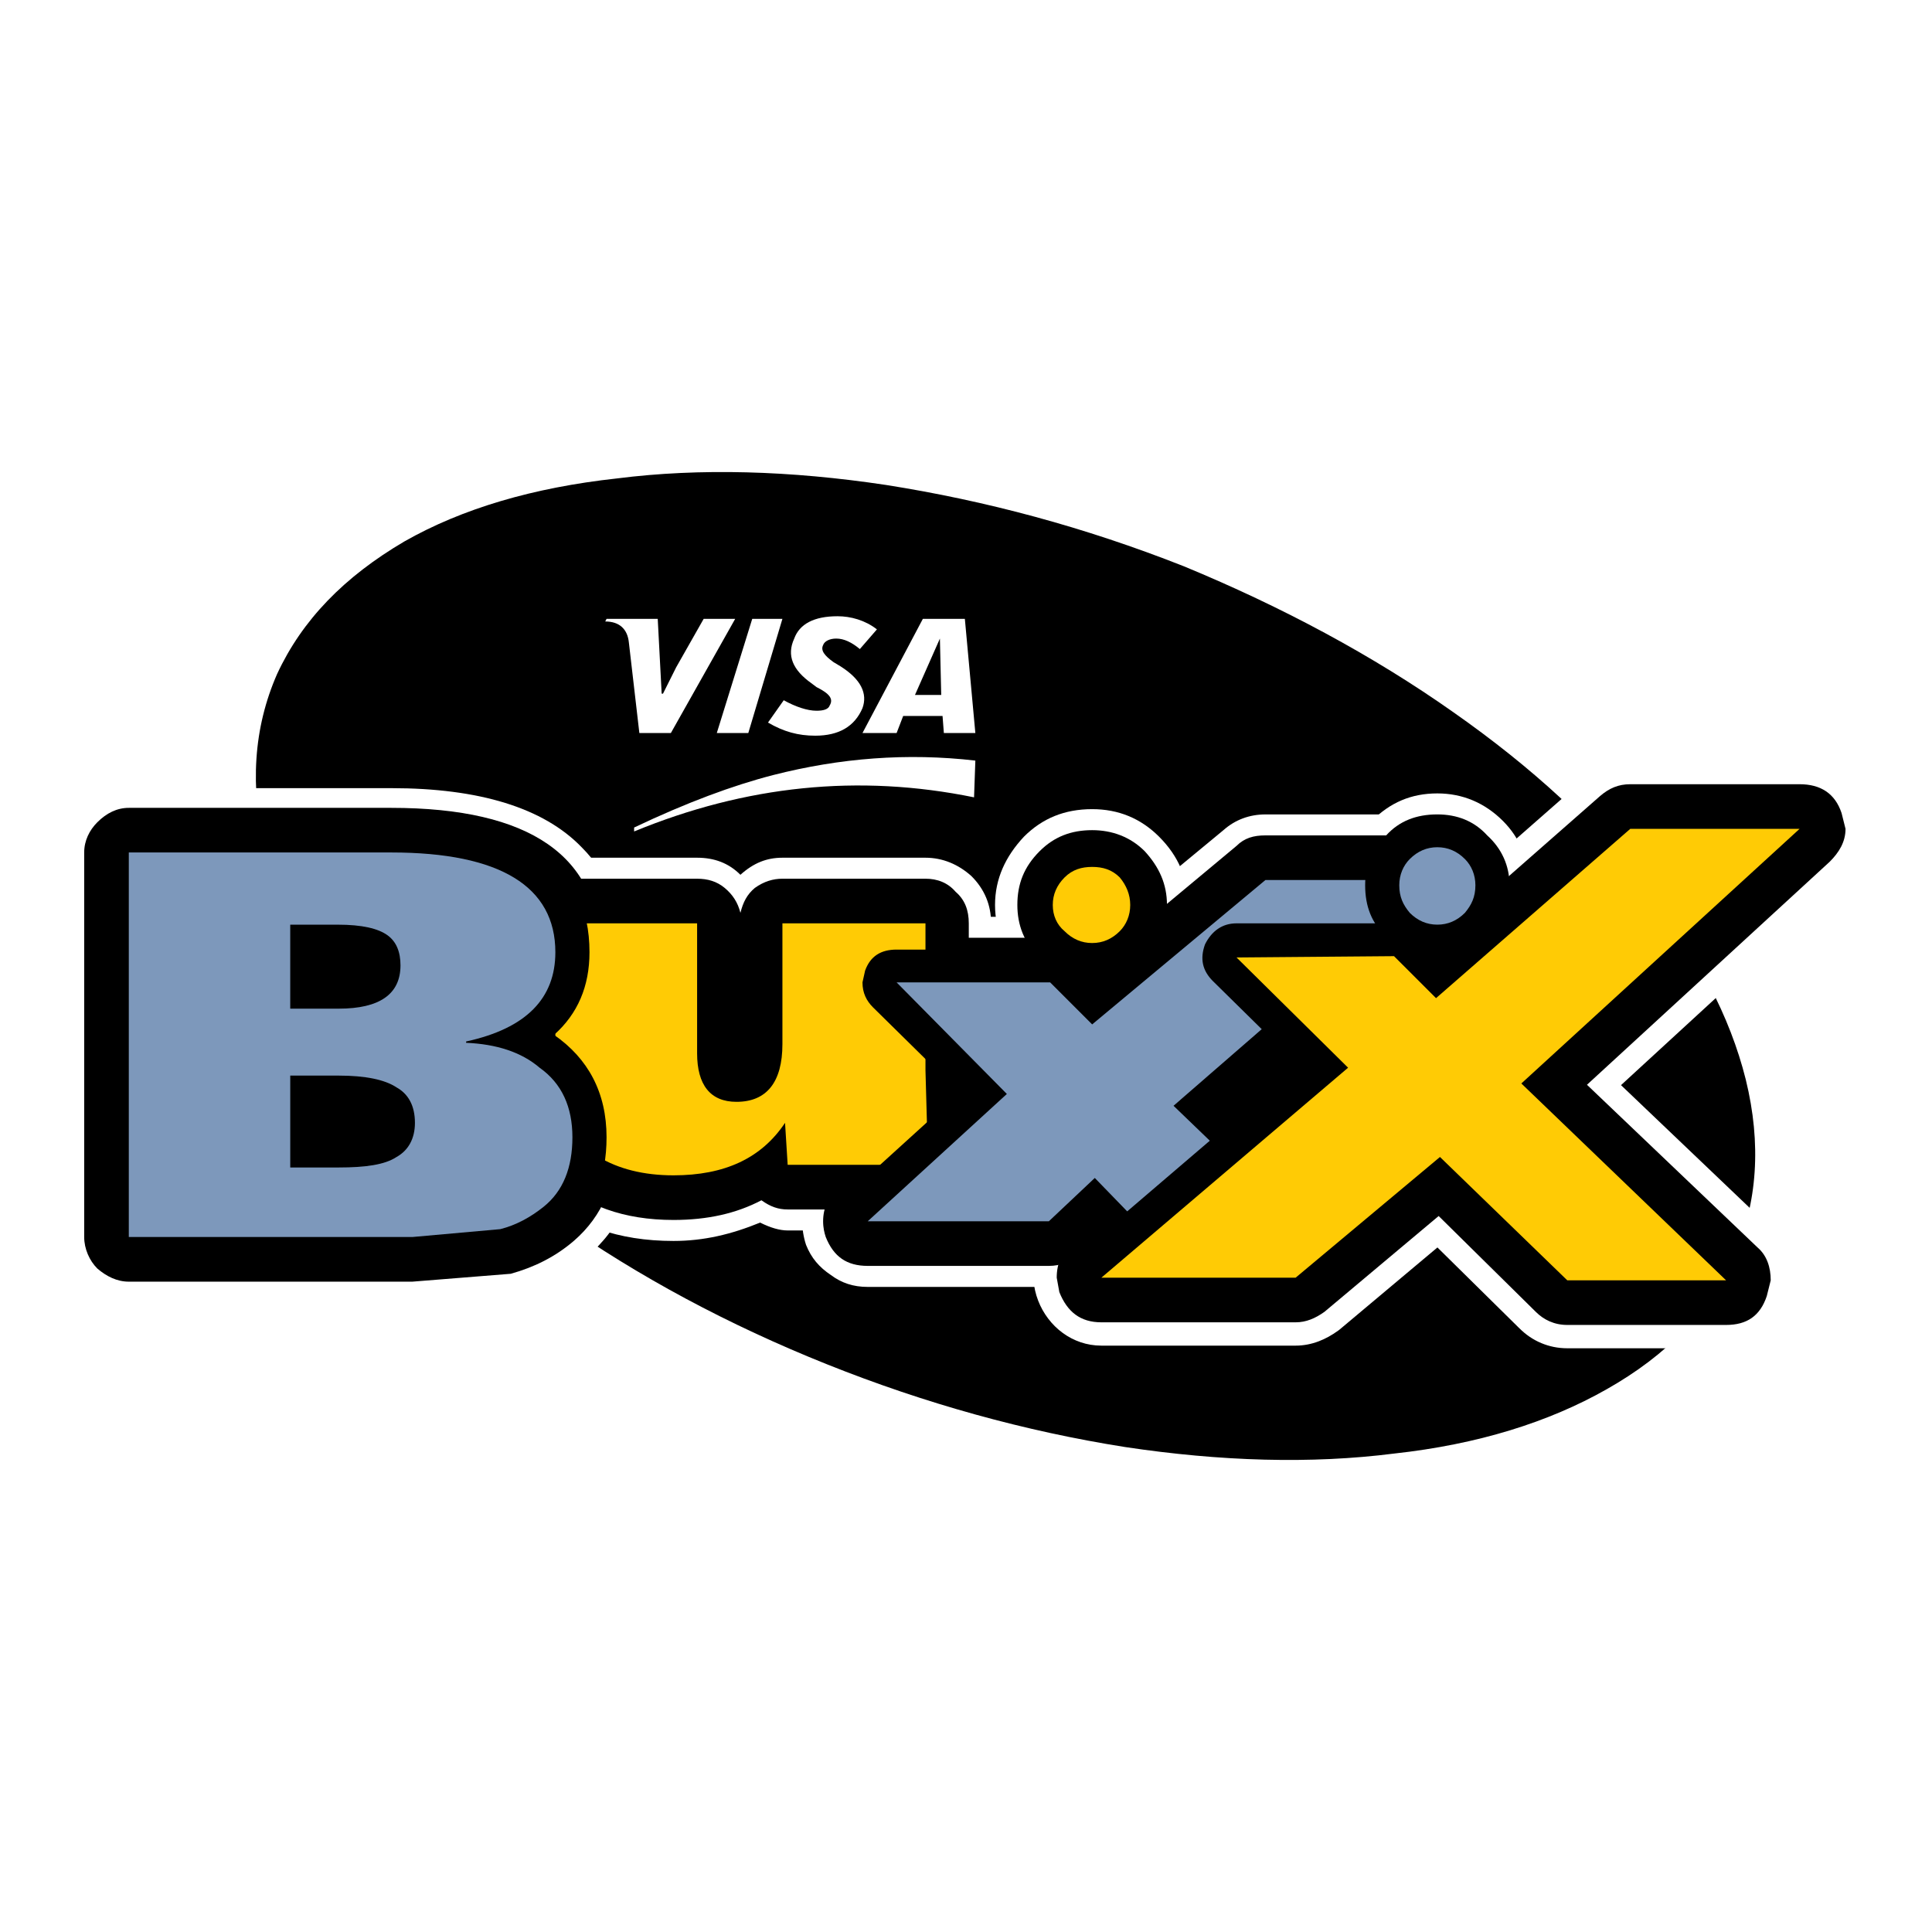
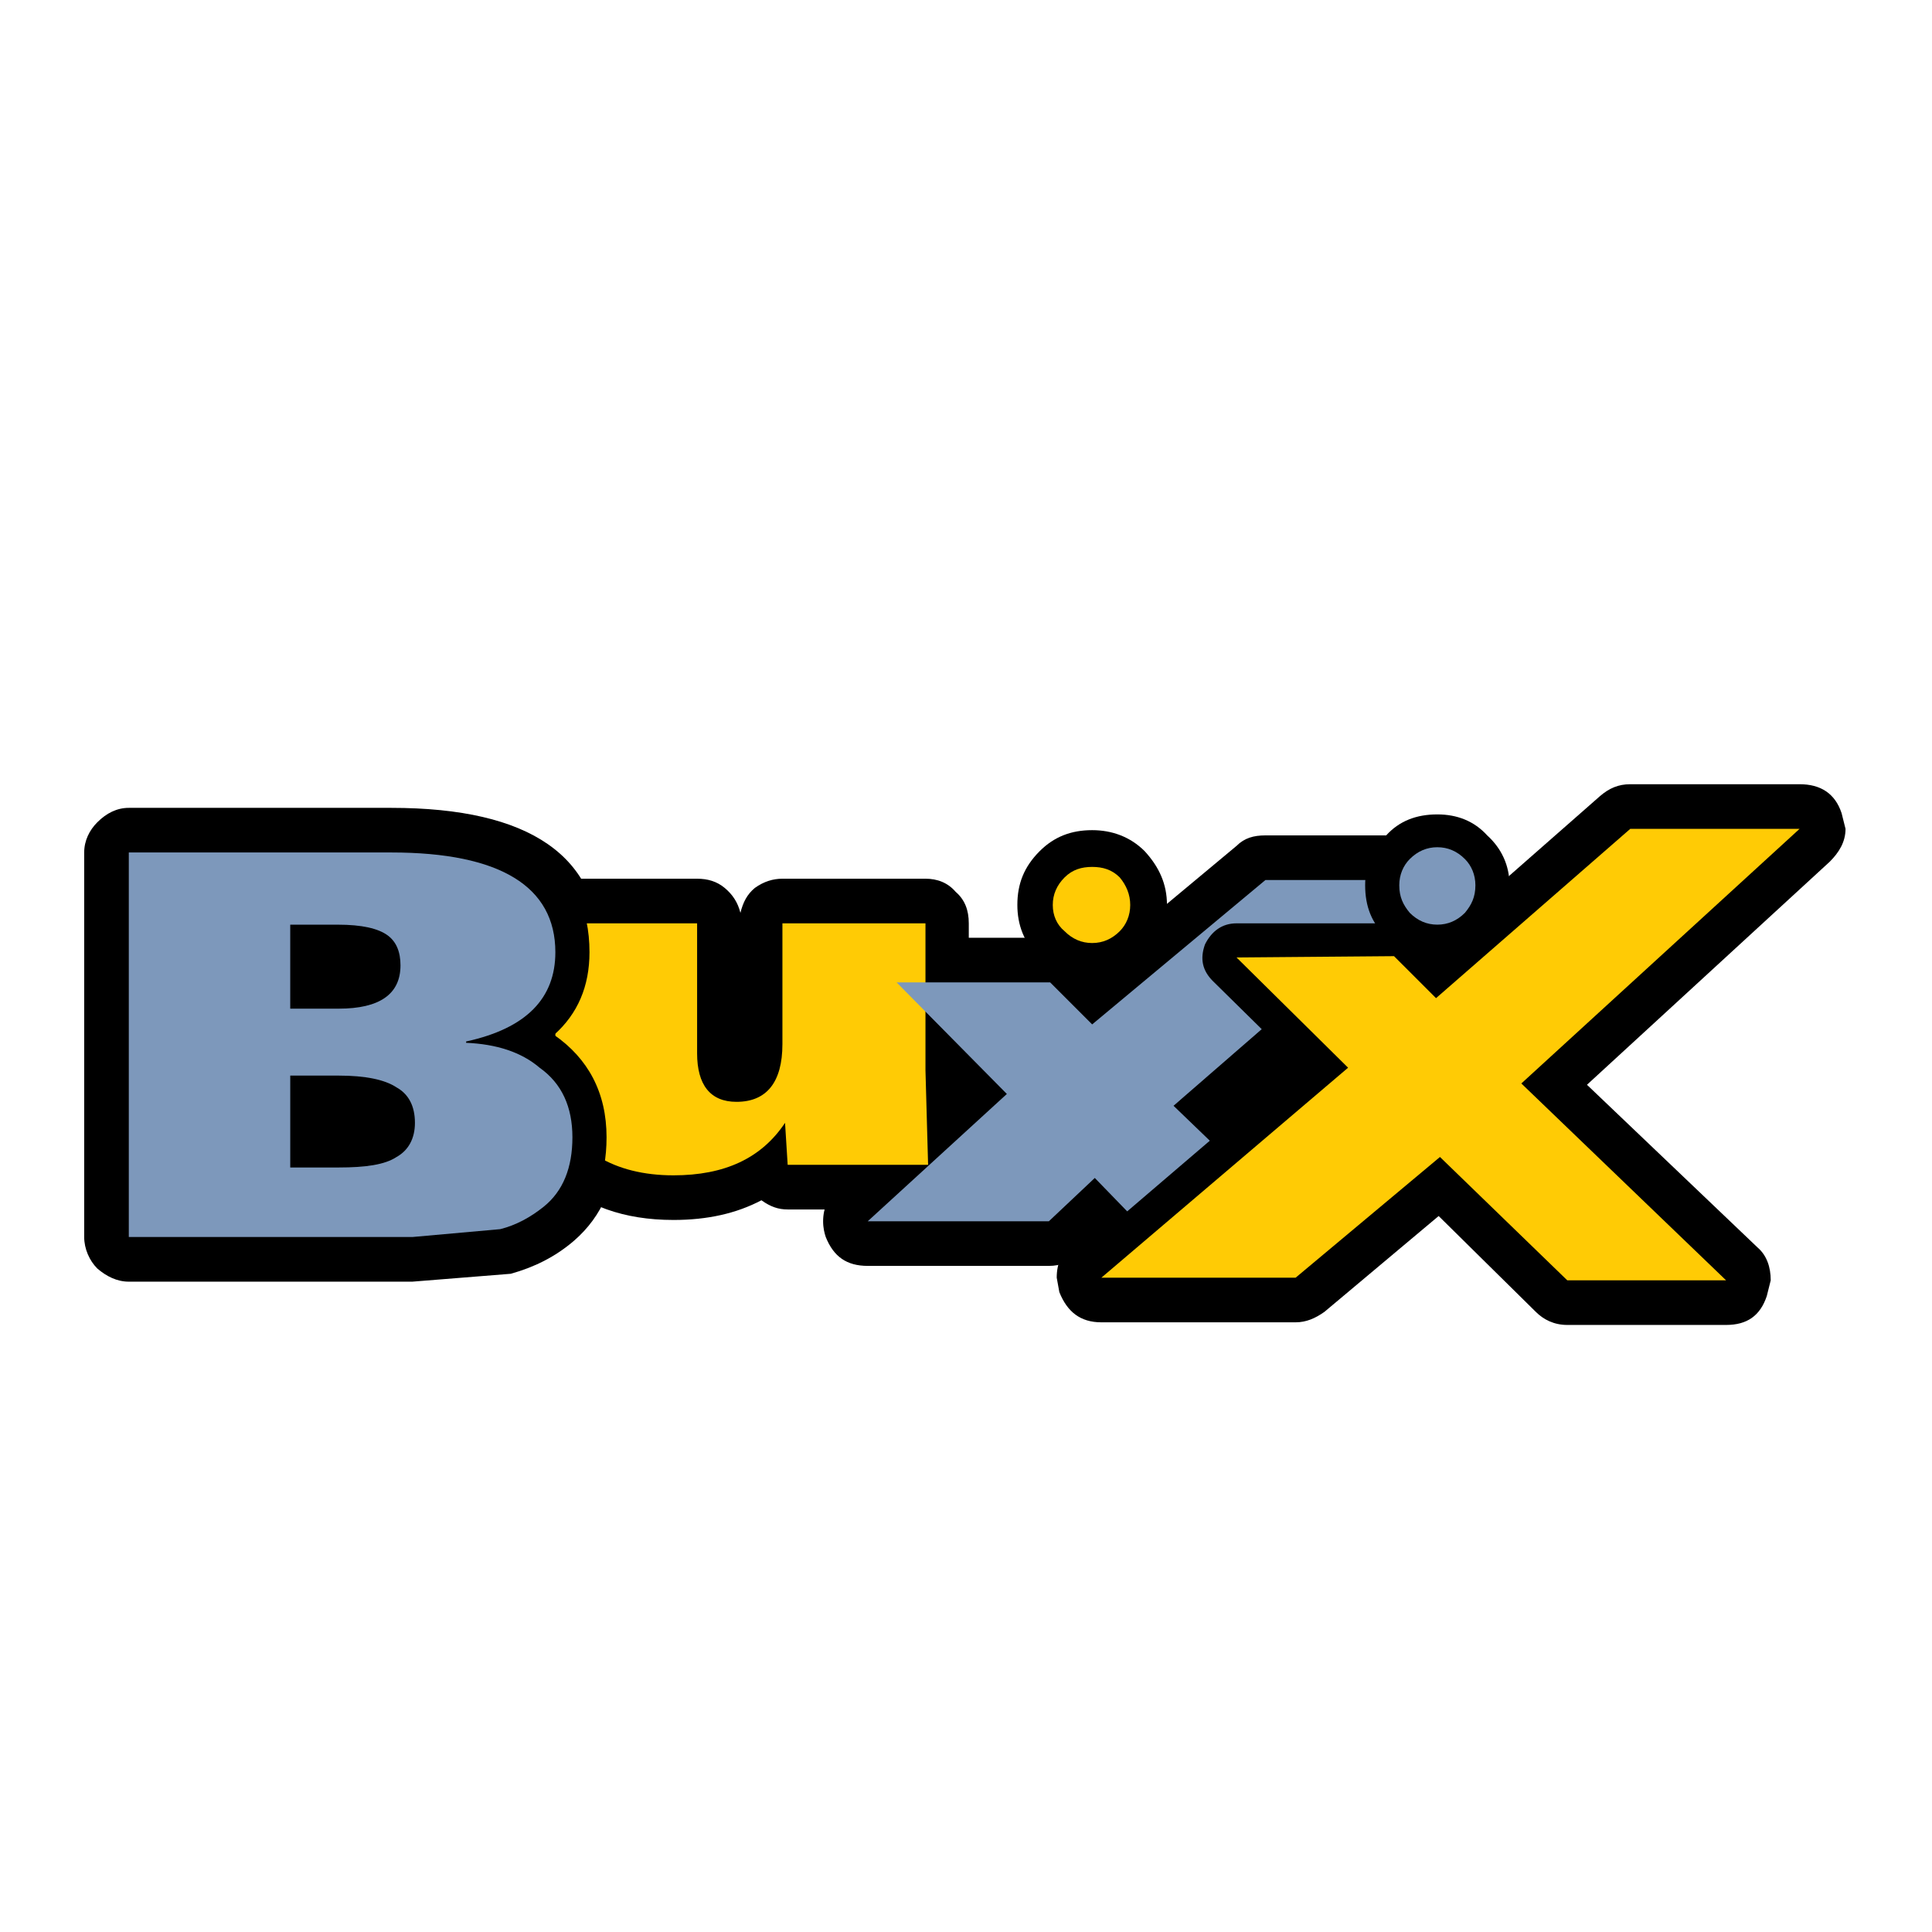
<svg xmlns="http://www.w3.org/2000/svg" version="1.0" id="Layer_1" x="0px" y="0px" width="192.756px" height="192.756px" viewBox="0 0 192.756 192.756" enable-background="new 0 0 192.756 192.756" xml:space="preserve">
  <g>
    <polygon fill-rule="evenodd" clip-rule="evenodd" fill="#FFFFFF" points="0,0 192.756,0 192.756,192.756 0,192.756 0,0  " />
    <path fill-rule="evenodd" clip-rule="evenodd" fill="#FFFFFF" d="M154.141,75.23c-9.951-8.38-21.736-15.321-35.224-20.689   c-10.083-4.06-20.297-6.94-30.51-8.381c-9.821-1.44-19.118-1.703-27.629-0.524c-8.643,1.048-15.975,3.404-21.999,6.809   c-6.286,3.535-10.606,8.249-13.226,13.881C22.28,73.79,22.41,82.04,26.077,91.075c3.667,9.165,10.476,17.938,20.558,26.319   c9.952,8.512,21.606,15.451,35.094,20.951c10.083,3.93,20.165,6.678,30.509,8.25c9.821,1.439,19.118,1.701,27.761,0.523   c8.512-1.047,15.845-3.404,21.868-6.809c6.285-3.668,10.606-8.25,13.094-13.881c3.405-7.596,3.274-15.844-0.392-24.879   C170.902,92.515,164.093,83.611,154.141,75.23L154.141,75.23z" />
-     <path fill-rule="evenodd" clip-rule="evenodd" d="M144.975,71.04c-7.987-5.631-17.022-10.476-26.844-14.535   c-9.951-3.928-19.772-6.547-29.724-8.119c-9.56-1.44-18.594-1.702-26.844-0.654c-8.381,0.917-15.452,3.011-21.213,6.285   c-6.024,3.536-10.214,7.857-12.703,13.226c-2.356,5.369-2.749,11.262-1.178,17.677c1.571,6.286,4.844,12.57,9.952,18.988   c4.976,6.285,11.393,12.178,19.249,17.807c7.987,5.631,17.022,10.477,26.844,14.404c9.82,3.928,19.772,6.68,29.723,8.25   c9.56,1.439,18.595,1.703,26.844,0.654c8.381-0.916,15.452-3.143,21.214-6.416c6.023-3.404,10.213-7.725,12.701-13.225   c2.357-5.369,2.75-11.262,1.179-17.678c-1.571-6.285-4.845-12.571-9.951-18.856C159.248,82.432,152.832,76.54,144.975,71.04   L144.975,71.04z" />
    <path fill-rule="evenodd" clip-rule="evenodd" fill="#FFFFFF" d="M149.951,81.909c-1.834-1.833-4.06-2.75-6.547-2.75   c-2.619,0-4.715,0.917-6.548,2.75c-1.833,1.702-2.75,3.928-2.75,6.416c0,2.619,0.917,4.845,2.75,6.679   c1.833,1.702,3.929,2.618,6.548,2.618c2.487,0,4.713-0.916,6.547-2.618c1.702-1.833,2.619-4.06,2.619-6.679   C152.57,85.836,151.653,83.611,149.951,81.909L149.951,81.909z" />
    <path fill-rule="evenodd" clip-rule="evenodd" fill="#FFFFFF" d="M62.087,95.003c0-4.191-1.309-7.726-4.059-10.476   c-3.797-3.929-10.213-5.893-18.987-5.893h-26.19c-1.701,0-3.273,0.523-4.583,1.833c-1.31,1.309-1.964,2.881-1.964,4.583v38.367   c0,1.703,0.655,3.273,1.964,4.582c1.31,1.18,2.881,1.834,4.583,1.834h28.285l10.606-0.916c2.488-0.654,4.845-1.834,6.809-3.535   c3.405-2.881,5.106-6.809,5.106-11.916c0-4.061-1.309-7.465-3.928-10.477C61.302,100.633,62.087,98.014,62.087,95.003   L62.087,95.003z" />
    <path fill-rule="evenodd" clip-rule="evenodd" fill="#FFFFFF" d="M109.228,93.301c-1.31-1.179-2.75-1.833-4.452-1.833H89.455   c-2.881,0-4.976,1.441-6.155,4.06c-0.261,0.917-0.523,1.702-0.523,2.487c0,1.834,0.654,3.406,1.964,4.715l6.286,6.154l-8.905,8.119   c-1.44,1.309-2.095,2.881-2.095,4.844c0,0.656,0.131,1.572,0.393,2.357c0.524,1.311,1.31,2.227,2.487,3.012   c1.048,0.785,2.227,1.18,3.667,1.18h18.071c1.701,0,3.143-0.656,4.452-1.703l0.916,1.047c1.31,1.311,2.881,1.965,4.714,1.965   h12.833c1.44,0,2.88-0.393,4.059-1.439l1.572-1.18c1.44-1.178,2.357-2.881,2.487-4.844v-0.395c0-1.832-0.654-3.402-2.095-4.582   l-6.809-6.678l20.558-17.94c1.44-1.179,2.226-2.88,2.226-4.845l-0.393-2.357c-1.178-2.75-3.143-4.19-6.154-4.19H126.25   c-1.571,0-3.012,0.523-4.19,1.571l-12.832,10.607V93.301L109.228,93.301z" />
-     <path fill-rule="evenodd" clip-rule="evenodd" fill="#FFFFFF" d="M115.644,83.479c-1.833-1.833-4.06-2.75-6.679-2.75   c-2.75,0-4.976,0.916-6.809,2.75c-1.834,1.964-2.881,4.19-2.881,6.81c0,2.619,1.047,4.845,2.881,6.678   c1.833,1.833,4.059,2.75,6.809,2.75c2.619,0,4.846-0.916,6.679-2.75c1.964-1.833,2.881-4.059,2.881-6.678   C118.524,87.67,117.607,85.444,115.644,83.479L115.644,83.479z" />
    <path fill-rule="evenodd" clip-rule="evenodd" fill="#FFFFFF" d="M78.062,85.575c-1.571,0-2.88,0.524-4.19,1.703   c-1.179-1.179-2.618-1.703-4.321-1.703H55.409c-1.833,0-3.273,0.655-4.583,1.833c-1.31,1.309-1.964,2.881-1.964,4.714v14.403   c0,5.238,1.703,9.428,4.976,12.572c3.405,3.143,7.856,4.713,13.356,4.713c3.012,0,5.762-0.654,8.643-1.832   c1.047,0.523,1.964,0.785,2.75,0.785h14.011c1.833,0,3.404-0.654,4.714-2.096c1.309-1.309,1.964-3.012,1.833-4.977l-0.262-8.902   V92.122c0-1.833-0.654-3.405-1.964-4.714c-1.309-1.179-2.881-1.833-4.583-1.833H78.062L78.062,85.575z" />
    <path fill-rule="evenodd" clip-rule="evenodd" fill="#FFFFFF" d="M162.652,78.242c-1.179,0-2.095,0.394-3.012,1.179l-16.106,14.142   l-1.439-1.31c-0.917-0.786-1.964-1.31-3.013-1.31h-15.713c-1.965,0-3.273,0.917-4.06,2.75c-0.262,0.655-0.393,1.179-0.393,1.833   c0,1.047,0.393,2.094,1.31,3.012l0.523,0.785l7.202,6.939l-20.951,17.809c-1.047,0.785-1.571,1.965-1.571,3.404l0.262,1.441   c0.786,1.965,2.096,3.012,4.19,3.012h19.38c1.048,0,1.964-0.393,2.881-1.047l11.392-9.559l9.69,9.559   c0.785,0.785,1.833,1.309,3.143,1.309h15.845c2.095,0,3.403-0.916,4.059-2.881l0.394-1.572c0-1.309-0.394-2.486-1.31-3.273   l-17.023-16.236l24.226-22.26c0.916-0.917,1.57-1.964,1.57-3.274l-0.393-1.571c-0.654-1.964-2.095-2.881-4.189-2.881H162.652   L162.652,78.242z" />
    <path fill="#FFFFFF" d="M129.262,134.254h-19.38c-1.458,0-2.765-0.479-3.837-1.256c-1.121-0.811-1.978-1.963-2.468-3.236   c-0.505-1.307-0.63-2.762-0.272-4.135c0.324-1.25,1.034-2.414,2.199-3.324h-0.001l18.996-16.146l-5.356-5.162   c0.001,0.002,0.003,0,0.001,0h-0.001h0.001c-0.015-0.021-0.299-0.363-0.317-0.381h-0.001c-0.116-0.176-0.3-0.424-0.479-0.668   c-0.904-1.232-1.754-2.389-1.754-4.418c0-0.475,0.054-0.932,0.161-1.416c0.099-0.442,0.232-0.851,0.404-1.28l0.018-0.045   c0.571-1.332,1.368-2.355,2.415-3.07c1.068-0.73,2.32-1.096,3.778-1.096h15.713c0.826,0,1.64,0.193,2.42,0.533   c0.733,0.318,1.427,0.769,2.06,1.305l14.555-12.779l0.018-0.018c0.646-0.554,1.314-0.979,2.052-1.274   c0.778-0.312,1.584-0.468,2.467-0.468h16.893c1.524,0,2.857,0.371,3.974,1.137l0.004-0.005c1.111,0.764,1.927,1.873,2.418,3.348   c0-0.003,0.046,0.167,0.046,0.163l0.393,1.572c-0.008-0.032,0.066,0.545,0.073,0.563v0v0v0c0,1.045-0.262,1.985-0.706,2.846   c-0.396,0.771-0.932,1.447-1.546,2.062l-0.073,0.073l-22.402,20.586l15.182,14.48c0.717,0.627,1.234,1.391,1.576,2.244   c0.346,0.865,0.506,1.799,0.506,2.752l0,0l0,0l0,0l0,0l0,0l0,0l0,0c-0.009,0.035-0.08,0.596-0.072,0.564l-0.394,1.57   c0-0.002-0.046,0.166-0.046,0.164c-0.49,1.473-1.267,2.58-2.352,3.348c-1.077,0.762-2.374,1.131-3.913,1.131h-15.845   c-0.94,0-1.806-0.186-2.59-0.514c-0.835-0.346-1.561-0.855-2.178-1.469v0.002l-8.189-8.078l-9.778,8.205   c0.002-0.002-0.148,0.111-0.146,0.109c-0.613,0.438-1.244,0.795-1.918,1.049C130.83,134.102,130.069,134.254,129.262,134.254   L129.262,134.254z" />
    <path fill-rule="evenodd" clip-rule="evenodd" d="M162.652,78.242c-1.179,0-2.095,0.394-3.012,1.179l-16.106,14.142l-1.439-1.31   c-0.917-0.786-1.964-1.31-3.013-1.31h-15.713c-1.965,0-3.273,0.917-4.06,2.75c-0.262,0.655-0.393,1.179-0.393,1.833   c0,1.047,0.393,2.094,1.31,3.012l0.523,0.785l7.202,6.939l-20.951,17.809c-1.047,0.785-1.571,1.965-1.571,3.404l0.262,1.441   c0.786,1.965,2.096,3.012,4.19,3.012h19.38c1.048,0,1.964-0.393,2.881-1.047l11.392-9.559l9.69,9.559   c0.785,0.785,1.833,1.309,3.143,1.309h15.845c2.095,0,3.403-0.916,4.059-2.881l0.394-1.572c0-1.309-0.394-2.486-1.31-3.273   l-17.023-16.236l24.226-22.26c0.916-0.917,1.57-1.964,1.57-3.274l-0.393-1.571c-0.654-1.964-2.095-2.881-4.189-2.881H162.652   L162.652,78.242z" />
    <polygon fill-rule="evenodd" clip-rule="evenodd" fill="#FFFFFF" points="74.658,73.135 78.062,61.743 75.051,61.743    71.515,73.135 74.658,73.135  " />
    <path fill-rule="evenodd" clip-rule="evenodd" fill="#FFFFFF" d="M65.622,61.743h-5.106l-0.131,0.262   c1.44,0,2.226,0.786,2.357,2.095l1.047,9.035h3.143l6.417-11.392h-3.143l-2.75,4.845l-1.309,2.619h-0.132L65.622,61.743   L65.622,61.743z" />
    <path fill-rule="evenodd" clip-rule="evenodd" fill="#FFFFFF" d="M96.264,61.743h-4.19L86.05,73.135h3.405l0.655-1.702h3.928   l0.131,1.702h3.142L96.264,61.743L96.264,61.743z M93.775,63.708l0.131,5.63h-2.619L93.775,63.708L93.775,63.708z" />
    <path fill-rule="evenodd" clip-rule="evenodd" fill="#FFFFFF" d="M79.241,63.708c-0.786,1.702-0.131,3.143,1.703,4.452l0.523,0.393   c1.31,0.655,1.703,1.179,1.31,1.834c-0.131,0.393-0.655,0.524-1.31,0.524c-0.916,0-2.094-0.394-3.273-1.048l-1.571,2.227   c1.571,0.916,3.011,1.31,4.713,1.31c2.357,0,3.929-0.917,4.714-2.75c0.523-1.44-0.131-2.881-2.226-4.19l-0.655-0.393   c-0.917-0.655-1.309-1.178-1.048-1.702c0.131-0.393,0.655-0.655,1.31-0.655c0.786,0,1.572,0.393,2.357,1.047l1.703-1.964   c-1.179-0.917-2.619-1.31-3.929-1.31C81.205,61.481,79.765,62.267,79.241,63.708L79.241,63.708z" />
    <path fill-rule="evenodd" clip-rule="evenodd" fill="#FFFFFF" d="M97.311,75.885c-6.809-0.786-13.487-0.262-20.165,1.44   c-4.06,1.047-8.643,2.75-13.88,5.237v0.393c11.13-4.583,22.392-5.761,33.915-3.405L97.311,75.885L97.311,75.885z" />
    <path fill-rule="evenodd" clip-rule="evenodd" d="M103.728,95.527c1.44,1.44,3.143,2.227,5.237,2.227   c1.964,0,3.798-0.787,5.238-2.227s2.226-3.273,2.226-5.237c0-2.096-0.785-3.798-2.226-5.37c-1.44-1.44-3.274-2.095-5.238-2.095   c-2.095,0-3.797,0.655-5.237,2.095c-1.571,1.572-2.226,3.274-2.226,5.37C101.502,92.253,102.156,94.086,103.728,95.527   L103.728,95.527z" />
    <path fill-rule="evenodd" clip-rule="evenodd" d="M75.313,88.587c-0.786,0.654-1.179,1.44-1.441,2.488   c-0.262-1.048-0.786-1.834-1.571-2.488c-0.786-0.655-1.702-0.917-2.75-0.917H55.409c-1.178,0-2.226,0.393-3.142,1.31   c-0.786,0.786-1.31,1.833-1.31,3.143v14.403c0,4.715,1.44,8.381,4.452,11c2.881,2.75,6.809,4.189,11.785,4.189   c3.405,0,6.285-0.654,8.773-1.963c0.917,0.654,1.702,0.916,2.619,0.916h14.011c1.309,0,2.488-0.393,3.273-1.439   c0.786-0.918,1.179-2.096,1.179-3.406l-0.393-9.033V92.122c0-1.31-0.393-2.356-1.31-3.143c-0.786-0.917-1.833-1.31-3.011-1.31   H78.062C77.146,87.67,76.229,87.932,75.313,88.587L75.313,88.587z" />
    <path fill-rule="evenodd" clip-rule="evenodd" d="M107.787,94.873c-0.786-0.917-1.833-1.31-3.012-1.31H89.455   c-2.096,0-3.405,0.917-4.19,2.75c-0.13,0.524-0.262,1.047-0.262,1.701c0,1.311,0.393,2.357,1.31,3.273l7.726,7.596l-10.476,9.691   c-0.917,0.785-1.441,1.963-1.441,3.271c0,0.656,0.131,1.18,0.263,1.572c0.786,1.965,2.095,2.881,4.189,2.881h18.071   c1.179,0,2.095-0.393,3.011-1.178l1.441-1.441l2.487,2.619c0.917,0.916,1.964,1.439,3.143,1.439h12.833   c0.916,0,1.964-0.393,2.75-1.047l1.571-1.309c1.048-0.785,1.571-1.834,1.702-3.273v-0.264c0-1.178-0.524-2.225-1.44-3.141   l-8.38-8.119l22.129-19.511c1.048-0.786,1.571-1.965,1.571-3.274l-0.262-1.572c-0.786-1.964-2.096-2.88-4.19-2.88H126.25   c-1.178,0-2.096,0.262-2.881,1.047l-14.142,11.785L107.787,94.873L107.787,94.873z" />
    <path fill-rule="evenodd" clip-rule="evenodd" d="M9.709,82.04C8.923,82.825,8.4,83.873,8.4,85.051v38.367   c0,1.18,0.523,2.357,1.309,3.143c0.916,0.785,1.964,1.311,3.142,1.311h28.285l9.821-0.787c2.356-0.654,4.452-1.701,6.285-3.273   c2.881-2.486,4.321-5.893,4.321-10.344c0-4.322-1.572-7.596-4.583-10.215c1.964-2.355,2.88-4.975,2.88-8.249   c0-9.56-6.94-14.404-20.82-14.404h-26.19C11.673,80.599,10.625,81.123,9.709,82.04L9.709,82.04z" />
    <path fill-rule="evenodd" clip-rule="evenodd" d="M75.705,89.766c-0.654,0.655-0.917,1.44-0.917,2.356v12.048l-0.392,2.094   l-0.917,0.262h-0.393l-0.131-1.439V92.122c0-0.916-0.262-1.702-0.917-2.356c-0.655-0.655-1.44-1.048-2.488-1.048H55.409   c-0.917,0-1.702,0.393-2.488,1.048c-0.654,0.655-0.917,1.44-0.917,2.356v14.403c0,4.322,1.44,7.727,4.191,10.215   c2.619,2.619,6.416,3.797,10.999,3.797c3.405,0,6.285-0.654,8.904-2.227c0.655,0.918,1.441,1.311,2.488,1.311h14.011   c1.048,0,1.833-0.393,2.488-1.178c0.655-0.656,0.917-1.441,0.917-2.49c-0.262-2.617-0.392-5.629-0.392-9.164V92.122   c0-0.916-0.263-1.702-0.917-2.356c-0.654-0.655-1.44-1.048-2.356-1.048H78.062C77.146,88.717,76.36,89.11,75.705,89.766   L75.705,89.766z" />
    <path fill-rule="evenodd" clip-rule="evenodd" fill="#FFCB05" d="M92.335,92.122H78.062v12.048c0,3.797-1.571,5.76-4.583,5.76   c-2.619,0-3.928-1.701-3.928-4.844V92.122H55.409v14.403c0,4.191,1.441,7.072,4.321,8.906c1.964,1.178,4.453,1.832,7.464,1.832   c5.107,0,8.773-1.703,11.13-5.238l0.262,4.191h14.011l-0.262-9.428V92.122L92.335,92.122z" />
-     <path fill-rule="evenodd" clip-rule="evenodd" d="M107.001,95.658c-0.655-0.654-1.44-0.917-2.226-0.917H89.455   c-1.572,0-2.619,0.654-3.143,2.095l-0.262,1.177c0,1.049,0.393,1.834,1.048,2.488l8.642,8.512l-11.392,10.346   c-0.786,0.654-1.178,1.439-1.178,2.486l0.261,1.18c0.524,1.439,1.572,2.227,3.143,2.227h18.071c0.916,0,1.57-0.395,2.226-0.918   l2.357-2.094l3.143,3.273c0.654,0.654,1.44,1.047,2.356,1.047h12.833c0.655,0,1.44-0.262,1.964-0.785l1.702-1.311   c0.786-0.654,1.179-1.439,1.179-2.355v-0.264c0-0.916-0.393-1.701-1.048-2.355l-9.297-9.035l23.178-20.166   c0.654-0.655,1.047-1.572,1.047-2.488l-0.131-1.179c-0.523-1.44-1.702-2.226-3.143-2.226H126.25c-0.786,0-1.571,0.262-2.096,0.786   l-15.058,12.438L107.001,95.658L107.001,95.658z" />
    <polygon fill-rule="evenodd" clip-rule="evenodd" fill="#7D98BB" points="143.011,87.801 126.25,87.801 108.965,102.205    104.775,98.014 89.455,98.014 100.454,109.145 86.573,121.846 104.645,121.846 109.228,117.525 113.417,121.846 126.119,121.846    127.69,120.537 117.084,110.324 143.011,87.801  " />
    <path fill-rule="evenodd" clip-rule="evenodd" d="M10.495,82.694c-0.524,0.655-0.917,1.44-0.917,2.356v38.367   c0,0.916,0.393,1.703,0.917,2.357c0.655,0.654,1.439,0.916,2.356,0.916h28.285l9.559-0.785c2.095-0.523,4.059-1.441,5.761-3.012   c2.75-2.227,4.06-5.369,4.06-9.428c0-4.453-1.833-7.857-5.238-10.215c2.357-2.096,3.536-4.844,3.536-8.249   c0-8.774-6.547-13.226-19.773-13.226h-26.19C11.935,81.777,11.15,82.04,10.495,82.694L10.495,82.694z" />
    <path fill-rule="evenodd" clip-rule="evenodd" fill="#7D98BB" d="M39.041,85.051h-26.19v38.367h28.285l8.773-0.785   c1.571-0.393,3.012-1.18,4.321-2.227c1.964-1.572,2.88-3.928,2.88-6.939s-1.047-5.369-3.273-6.941   c-1.833-1.57-4.321-2.355-7.333-2.486v-0.131c6.023-1.311,8.904-4.322,8.904-8.905C55.409,88.456,49.909,85.051,39.041,85.051   L39.041,85.051z M38.648,93.301c0.916,0.655,1.309,1.703,1.309,3.012c0,2.881-2.095,4.32-6.155,4.32h-4.845v-8.379h4.714   C36.16,92.253,37.731,92.646,38.648,93.301L38.648,93.301z M33.803,116.479h-4.845v-9.166h4.845c2.619,0,4.583,0.393,5.762,1.178   c1.178,0.654,1.833,1.834,1.833,3.535c0,1.572-0.655,2.75-1.833,3.406C38.386,116.217,36.422,116.479,33.803,116.479   L33.803,116.479z" />
    <path fill-rule="evenodd" clip-rule="evenodd" d="M162.652,79.421c-0.916,0-1.57,0.261-2.226,0.785l-17.022,14.928l-2.096-2.095   c-0.523-0.524-1.31-0.917-2.227-0.917h-15.713c-1.44,0-2.488,0.786-3.143,2.095c-0.524,1.44-0.262,2.619,0.785,3.666l8.512,8.381   l-21.736,18.594c-0.786,0.656-1.179,1.572-1.179,2.619l0.262,1.049c0.524,1.439,1.571,2.225,3.143,2.225h19.249   c0.654,0,1.44-0.26,2.095-0.785l12.178-10.082l10.476,10.213c0.655,0.654,1.44,0.918,2.357,0.918h15.845   c1.44,0,2.488-0.656,3.143-2.096l0.131-1.18c0-1.047-0.262-1.832-1.048-2.486l-17.809-17.023l25.272-23.046   c0.655-0.655,0.916-1.441,0.916-2.488l-0.13-1.179c-0.524-1.44-1.571-2.095-3.143-2.095H162.652L162.652,79.421z" />
    <path fill-rule="evenodd" clip-rule="evenodd" d="M148.38,83.349c-1.31-1.44-3.012-2.095-4.976-2.095   c-2.096,0-3.798,0.655-5.107,2.095c-1.44,1.31-2.095,3.011-2.095,4.976c0,2.096,0.654,3.797,2.095,5.107   c1.31,1.441,3.012,2.095,5.107,2.095c1.964,0,3.666-0.654,4.976-2.095c1.44-1.31,2.226-3.011,2.226-5.107   C150.605,86.36,149.82,84.659,148.38,83.349L148.38,83.349z" />
    <path fill-rule="evenodd" clip-rule="evenodd" fill="#7D98BB" d="M140.654,91.075c0.786,0.786,1.702,1.178,2.75,1.178   c1.047,0,1.964-0.393,2.749-1.178c0.654-0.786,1.048-1.572,1.048-2.75c0-1.047-0.394-1.964-1.048-2.619   c-0.785-0.786-1.702-1.178-2.749-1.178c-1.048,0-1.964,0.392-2.75,1.178c-0.655,0.655-1.048,1.572-1.048,2.619   C139.606,89.503,139.999,90.29,140.654,91.075L140.654,91.075z" />
    <polygon fill-rule="evenodd" clip-rule="evenodd" fill="#FFCB05" points="179.545,82.694 162.652,82.694 143.273,99.586    139.082,95.396 123.369,95.527 134.499,106.525 109.882,127.477 129.262,127.477 143.666,115.432 156.367,127.738 172.212,127.738    151.784,108.098 179.545,82.694  " />
    <path fill-rule="evenodd" clip-rule="evenodd" fill="#FFCB05" d="M106.215,92.908c0.786,0.786,1.703,1.178,2.75,1.178   c1.048,0,1.964-0.393,2.751-1.178c0.654-0.655,1.047-1.572,1.047-2.619c0-1.048-0.393-1.965-1.047-2.75   c-0.787-0.786-1.703-1.047-2.751-1.047c-1.047,0-1.964,0.262-2.75,1.047c-0.785,0.786-1.179,1.702-1.179,2.75   C105.036,91.336,105.43,92.253,106.215,92.908L106.215,92.908z" />
  </g>
</svg>